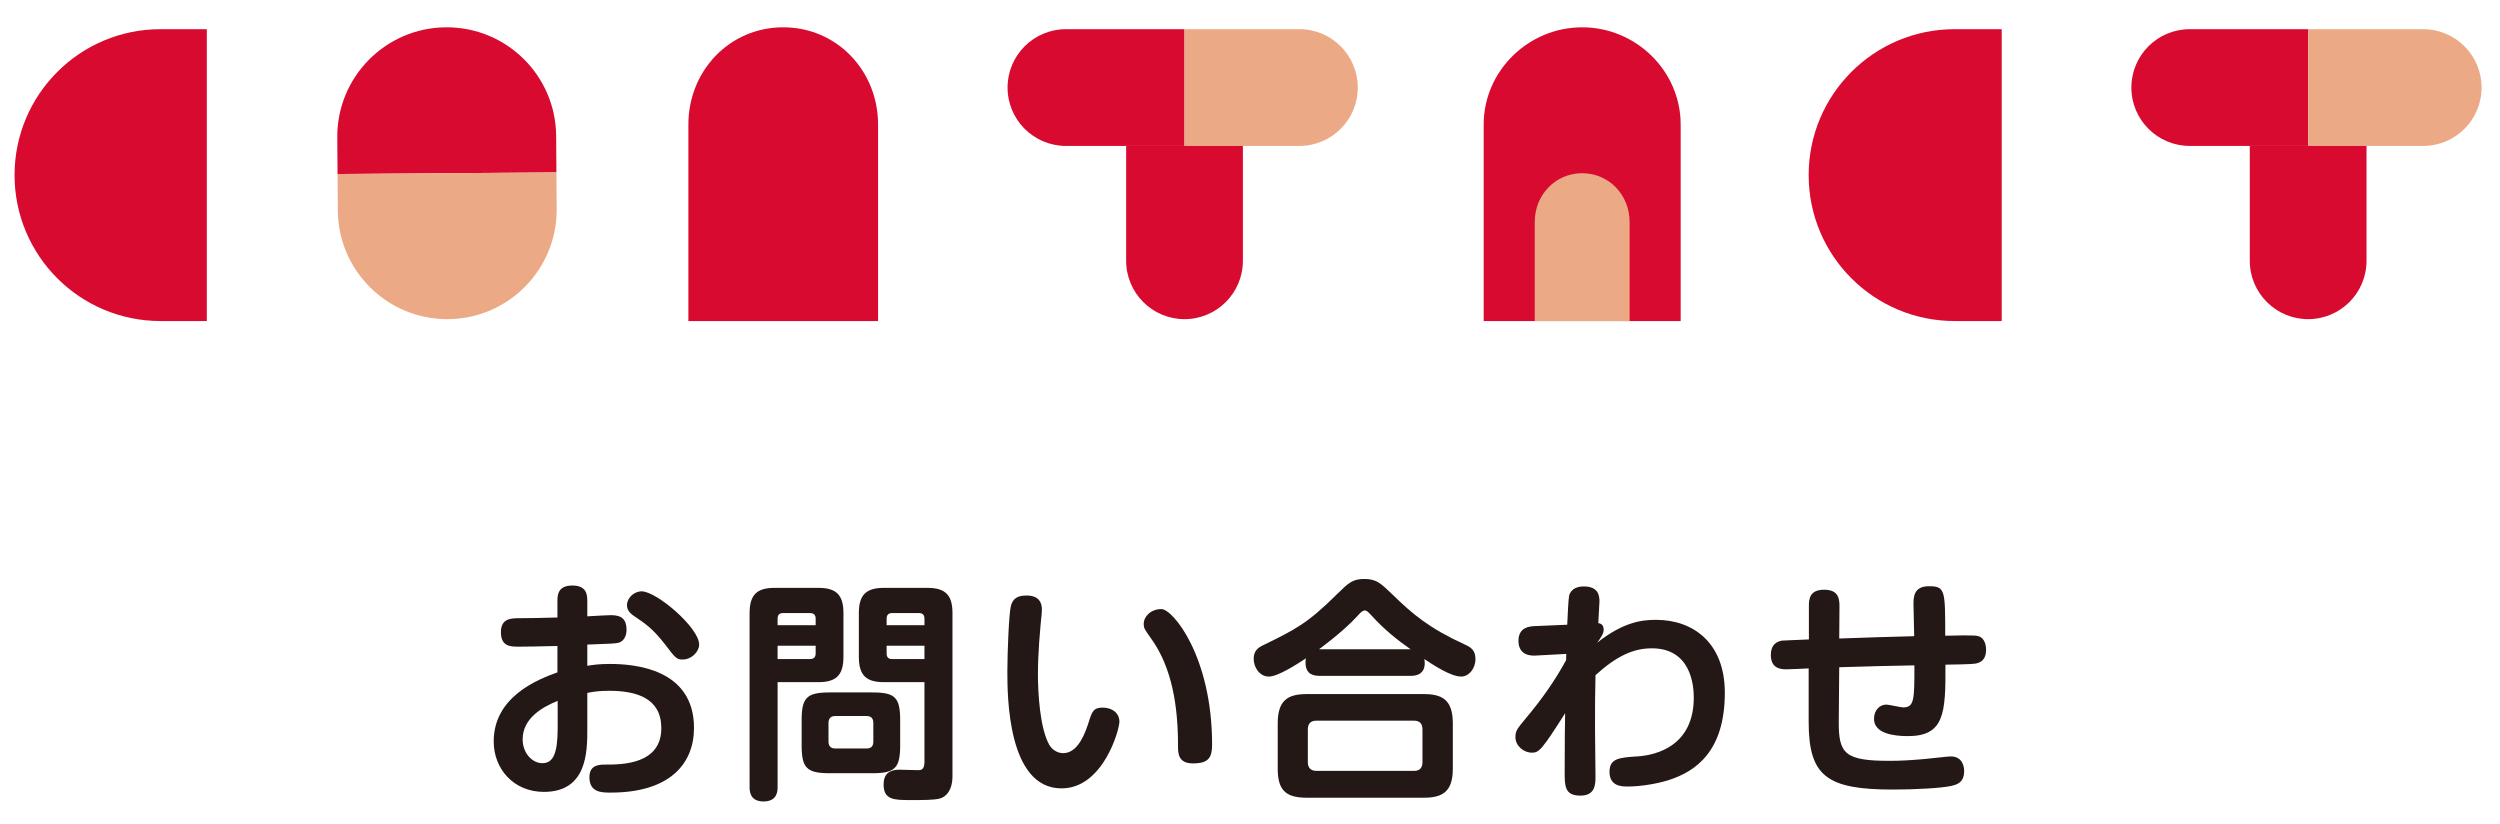
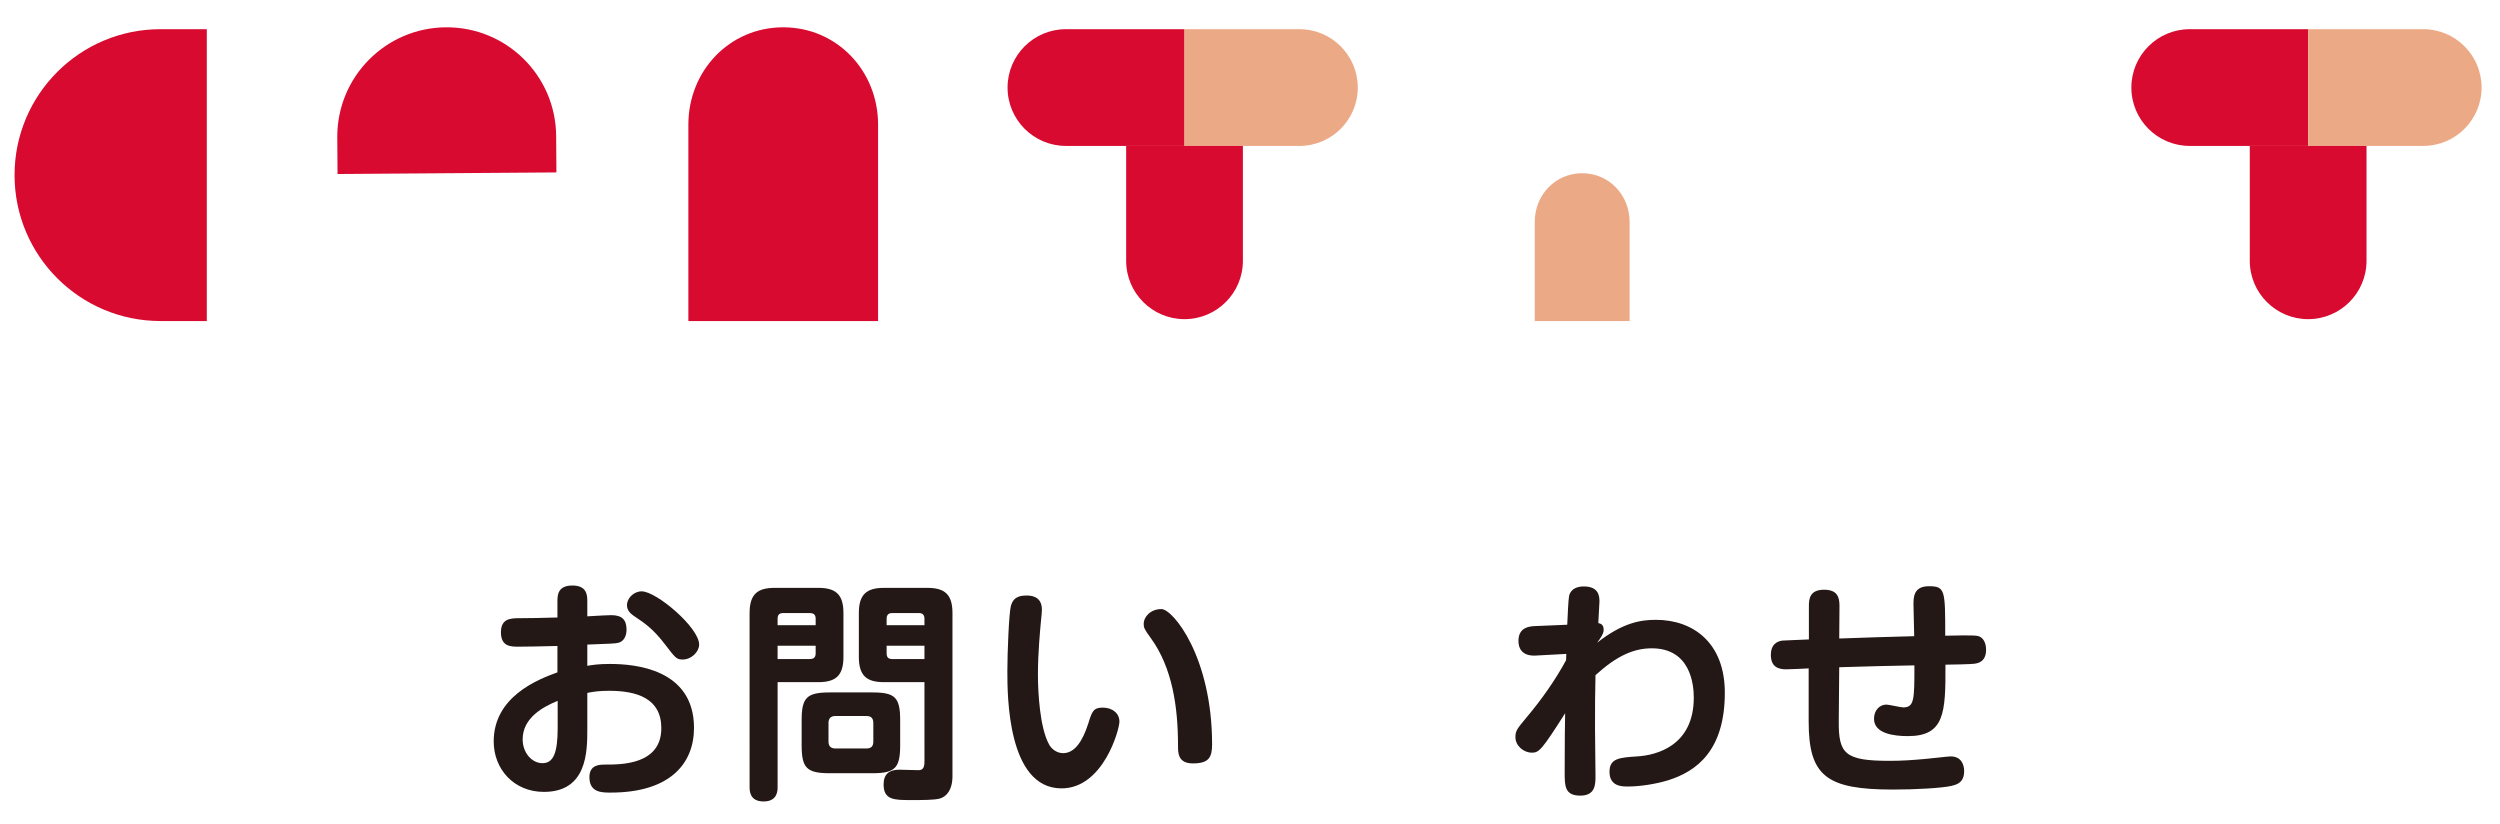
<svg xmlns="http://www.w3.org/2000/svg" version="1.1" id="レイヤー_1" x="0px" y="0px" width="342.64px" height="113px" viewBox="-62.254 0 342.64 113" enable-background="new -62.254 0 342.64 113" xml:space="preserve">
  <g>
    <g>
      <path fill="#231815" d="M18.24,91.254c0.704-0.127,1.568-0.256,3.104-0.256c3.328,0,11.519,0.641,11.519,8.768    c0,4.863-3.264,8.863-11.423,8.863c-1.216,0-2.912,0-2.912-2.111c0-1.729,1.408-1.729,2.24-1.729c2.176,0,7.615,0,7.615-4.99    c0-4.096-3.36-5.121-7.167-5.121c-1.408,0-2.176,0.129-2.976,0.289v4.992c0,3.07-0.032,8.574-5.952,8.574    c-4.128,0-6.879-3.135-6.879-6.912c0-6.111,5.983-8.479,8.735-9.471v-3.615c-3.296,0.064-3.68,0.096-5.312,0.096    c-1.088,0-2.432,0-2.432-1.984c0-1.92,1.408-1.92,2.624-1.92c1.536,0,2.464-0.031,5.12-0.096v-2.207    c0-0.832,0.032-2.176,2.048-2.176c1.984,0,2.048,1.311,2.048,2.143v2.08c1.6-0.096,2.88-0.16,3.264-0.16    c1.44,0,2.112,0.576,2.112,1.984c0,0.896-0.384,1.6-1.088,1.793c-0.448,0.127-1.088,0.127-4.288,0.256V91.254z M14.177,96.055    c-1.952,0.799-4.799,2.303-4.799,5.279c0,1.824,1.248,3.264,2.72,3.264c1.472,0,2.08-1.375,2.08-4.799V96.055z M25.696,81.047    c2.016,0,7.872,4.961,7.872,7.297c0,0.959-1.024,2.047-2.272,2.047c-0.832,0-0.992-0.225-2.432-2.111    c-1.6-2.08-2.72-2.848-4.16-3.809c-0.768-0.512-1.024-0.959-1.024-1.535C23.68,81.975,24.608,81.047,25.696,81.047z" />
      <path fill="#231815" d="M44.321,107.861c0,0.48,0,1.984-1.92,1.984c-1.919,0-1.919-1.473-1.919-1.984V84.023    c0-2.623,1.12-3.455,3.456-3.455h5.952c2.432,0,3.456,0.928,3.456,3.455v6.016c0,2.623-1.12,3.455-3.456,3.455h-5.568V107.861z     M49.537,85.688v-0.896c0-0.48-0.224-0.768-0.8-0.768h-3.648c-0.544,0-0.768,0.256-0.768,0.768v0.896H49.537z M44.321,90.326    h4.416c0.448,0,0.8-0.16,0.8-0.768v-1.055h-5.216V90.326z M61.12,102.135c0,3.104-0.672,3.84-3.808,3.84h-5.855    c-3.168,0-3.84-0.736-3.84-3.84v-3.424c0-3.072,0.672-3.809,3.84-3.809h5.855c3.104,0,3.808,0.672,3.808,3.809V102.135z     M57.44,99.094c0-0.607-0.256-0.959-0.928-0.959h-4.288c-0.64,0-0.928,0.352-0.928,0.959v2.527c0,0.545,0.224,0.961,0.928,0.961    h4.288c0.736,0,0.928-0.416,0.928-0.961V99.094z M58.912,93.494c-2.336,0-3.456-0.832-3.456-3.455v-6.016    c0-2.527,1.024-3.455,3.456-3.455h5.919c2.432,0,3.456,0.928,3.456,3.455v22.365c0,1.92-0.864,2.85-1.792,3.072    c-0.768,0.193-2.304,0.193-3.903,0.193c-2.272,0-3.744,0-3.744-2.145c0-1.408,0.768-2.016,2.144-2.016    c0.416,0,2.24,0.064,2.624,0.064c0.448,0,0.832-0.16,0.832-1.121V93.494H58.912z M64.448,85.688v-0.896    c0-0.512-0.256-0.768-0.768-0.768h-3.648c-0.512,0-0.768,0.256-0.768,0.768v0.896H64.448z M64.448,90.326v-1.822h-5.184v1.055    c0,0.545,0.256,0.768,0.768,0.768H64.448z" />
      <path fill="#231815" d="M80.545,83.543c0,0.289-0.032,0.705-0.16,1.889c-0.064,0.832-0.384,3.871-0.384,7.039    c0,2.4,0.256,7.359,1.568,9.631c0.32,0.545,0.992,1.121,1.888,1.121c1.568,0,2.656-1.602,3.456-4.096    c0.48-1.568,0.672-2.145,1.952-2.145c1.376,0,2.304,0.801,2.304,1.92c0,1.088-2.208,9.15-7.936,9.15    c-7.423,0-7.423-12.799-7.423-16.062c0-2.559,0.224-7.998,0.48-8.928c0.352-1.311,1.28-1.439,2.208-1.439    C78.881,81.623,80.545,81.623,80.545,83.543z M103.871,102.037c0,1.793-0.48,2.592-2.624,2.592c-2.048,0-2.048-1.406-2.048-2.432    c0-5.279-0.768-10.654-3.712-14.719c-0.896-1.248-0.991-1.439-0.991-1.951c0-1.023,0.959-2.049,2.432-2.049    C98.495,83.479,103.871,90.006,103.871,102.037z" />
-       <path fill="#231815" d="M118.561,92.631c-1.312,0-1.888-0.641-1.888-1.824c0-0.256,0.032-0.416,0.063-0.576    c-1.279,0.832-3.84,2.496-5.088,2.496c-1.279,0-2.079-1.279-2.079-2.432c0-1.088,0.608-1.535,1.28-1.855    c4.447-2.176,6.079-2.977,10.111-6.977c1.6-1.566,2.143-2.111,3.775-2.111c1.632,0,2.207,0.545,3.84,2.111    c2.783,2.721,5.055,4.641,9.951,6.881c0.768,0.352,1.439,0.734,1.439,1.982c0,1.344-0.928,2.4-1.951,2.4    c-1.408,0-3.713-1.504-5.057-2.4c0.16,0.801,0.129,2.305-1.855,2.305H118.561z M136.864,105.365c0,3.072-1.344,3.969-3.968,3.969    h-16.063c-2.911,0-3.967-1.088-3.967-3.969v-6.238c0-3.137,1.375-4,3.967-4h16.063c2.56,0,3.968,0.832,3.968,4V105.365z     M132.703,99.959c0-0.801-0.416-1.186-1.151-1.186h-13.375c-0.8,0-1.185,0.416-1.185,1.186v4.512c0,0.734,0.385,1.184,1.185,1.184    h13.375c0.768,0,1.151-0.416,1.151-1.184V99.959z M131.073,88.982c-1.889-1.311-3.68-2.783-5.248-4.512    c-0.576-0.607-0.736-0.799-1.023-0.799c-0.353,0-0.673,0.383-1.057,0.799c-1.951,2.145-5.184,4.48-5.216,4.512H131.073z" />
      <path fill="#231815" d="M152.416,89.623l-4.191,0.225c-0.447,0.031-2.367,0.096-2.367-2.018c0-1.92,1.631-1.982,2.176-2.016    l4.512-0.191c0.031-0.832,0.159-3.584,0.256-3.967c0.256-1.025,1.215-1.281,2.016-1.281c1.983,0,2.144,1.248,2.144,2.049    c0,0.32-0.128,2.143-0.16,2.975c0.257,0.064,0.736,0.129,0.736,0.928c0,0.545-0.448,1.152-0.896,1.762    c3.551-2.785,6.016-3.137,8.062-3.137c5.12,0,9.439,3.168,9.439,9.982c0,7.969-3.903,10.783-7.743,12    c-1.664,0.512-3.84,0.863-5.567,0.863c-0.768,0-2.496,0-2.496-2.016c0-1.855,1.376-1.951,3.808-2.111    c2.655-0.16,7.743-1.473,7.743-8.064c0-1.855-0.479-6.75-5.76-6.75c-2.463,0-4.799,1.023-7.711,3.68    c-0.064,3.008-0.064,3.744-0.064,7.359c0,1.023,0.064,5.504,0.064,6.432c0,1.152,0,2.719-2.08,2.719    c-2.144,0-2.144-1.344-2.144-3.199c0-4.256,0.032-6.592,0.063-8.096c-3.231,5.088-3.583,5.408-4.575,5.408    c-1.024,0-2.239-0.865-2.239-2.145c0-0.863,0.256-1.152,1.471-2.623c2.08-2.465,3.937-5.088,5.473-7.904L152.416,89.623z" />
      <path fill="#231815" d="M189.76,98.871c-0.031,4.447,0.832,5.406,6.977,5.406c1.631,0,3.071-0.096,4.831-0.256    c1.088-0.096,3.168-0.352,3.521-0.352c1.504,0,1.855,1.184,1.855,2.016c0,1.633-1.088,1.855-1.696,2.016    c-1.376,0.32-5.056,0.512-8.063,0.512c-9.119,0-11.551-1.855-11.551-9.311v-7.295c-0.48,0.031-2.561,0.127-3.104,0.127    c-1.12,0-2.08-0.383-2.08-1.984c0-1.375,0.768-1.822,1.535-1.951c0.256-0.031,2.433-0.096,3.68-0.16v-4.607    c0-0.959,0.129-2.207,2.08-2.207c1.824,0,2.112,1.023,2.112,2.207l-0.032,4.48c4.736-0.16,5.312-0.193,10.271-0.32    c0-0.672-0.096-3.68-0.096-4.32c0-0.992,0-2.527,2.111-2.527c2.24,0,2.24,0.543,2.24,6.783c0.992-0.031,3.936-0.096,4.447,0.031    c0.768,0.16,1.152,0.961,1.152,1.889c0,1.695-1.152,1.855-1.6,1.92c-0.353,0.064-3.168,0.129-3.969,0.129    c0.033,6.623-0.127,9.791-5.15,9.791c-1.856,0-4.641-0.32-4.641-2.369c0-1.215,0.801-1.951,1.696-1.951    c0.353,0,1.952,0.385,2.304,0.385c1.535,0,1.535-1.088,1.535-5.76c-4.607,0.096-5.184,0.096-10.303,0.256L189.76,98.871z" />
    </g>
  </g>
  <g>
    <g>
      <g>
-         <path fill="#D80A30" d="M168.092,17.075c0-7.364-6.136-13.333-13.499-13.333s-13.501,5.97-13.501,13.333V44h27V17.075z" />
-       </g>
+         </g>
      <path fill="#ECA985" d="M161.092,44V30.409c0-3.682-2.818-6.667-6.5-6.667s-6.5,2.985-6.5,6.667V44H161.092z" />
    </g>
    <g>
      <path fill="#D80A30" d="M58.092,17.075c0-7.363-5.635-13.333-13-13.333c-7.365,0-13,5.97-13,13.333V44h26V17.075z" />
    </g>
    <path fill="#D80A30" d="M-40.259,4c-11.046,0-20,8.955-20,20s8.954,20,20,20h6.351V4H-40.259z" />
-     <path fill="#D80A30" d="M205.633,4c-11.047,0-20,8.955-20,20s8.953,20,20,20h6.459V4H205.633z" />
    <g>
      <path fill="#D80A30" d="M13.97,18.632C13.91,10.349,7.145,3.682-1.138,3.742c-8.284,0.061-14.951,6.825-14.89,15.109l0.036,5    l29.999-0.219L13.97,18.632z" />
-       <path fill="#ECA985" d="M14.044,28.631c0.061,8.284-6.606,15.049-14.891,15.11s-15.049-6.606-15.109-14.89l-0.036-5l29.999-0.219    L14.044,28.631z" />
    </g>
    <g>
      <g>
        <path fill="#D80A30" d="M83.838,20c-4.418,0-8-3.582-8-8c0-4.418,3.582-8,8-8h16.254v16H83.838z" />
        <path fill="#ECA985" d="M100.092,4h15.746c4.418,0,8,3.582,8,8c0,4.418-3.582,8-8,8h-15.746V4z" />
      </g>
      <path fill="#D80A30" d="M108.092,20v15.742c0,4.418-3.582,8-8,8s-8-3.582-8-8V20H108.092z" />
    </g>
    <g>
      <g>
        <path fill="#D80A30" d="M237.862,20c-4.418,0-8-3.582-8-8c0-4.418,3.582-8,8-8h16.23v16H237.862z" />
        <path fill="#ECA985" d="M254.092,4h15.77c4.418,0,8,3.582,8,8c0,4.418-3.582,8-8,8h-15.77V4z" />
      </g>
      <path fill="#D80A30" d="M262.092,20v15.742c0,4.418-3.582,8-8,8s-8-3.582-8-8V20H262.092z" />
    </g>
  </g>
</svg>